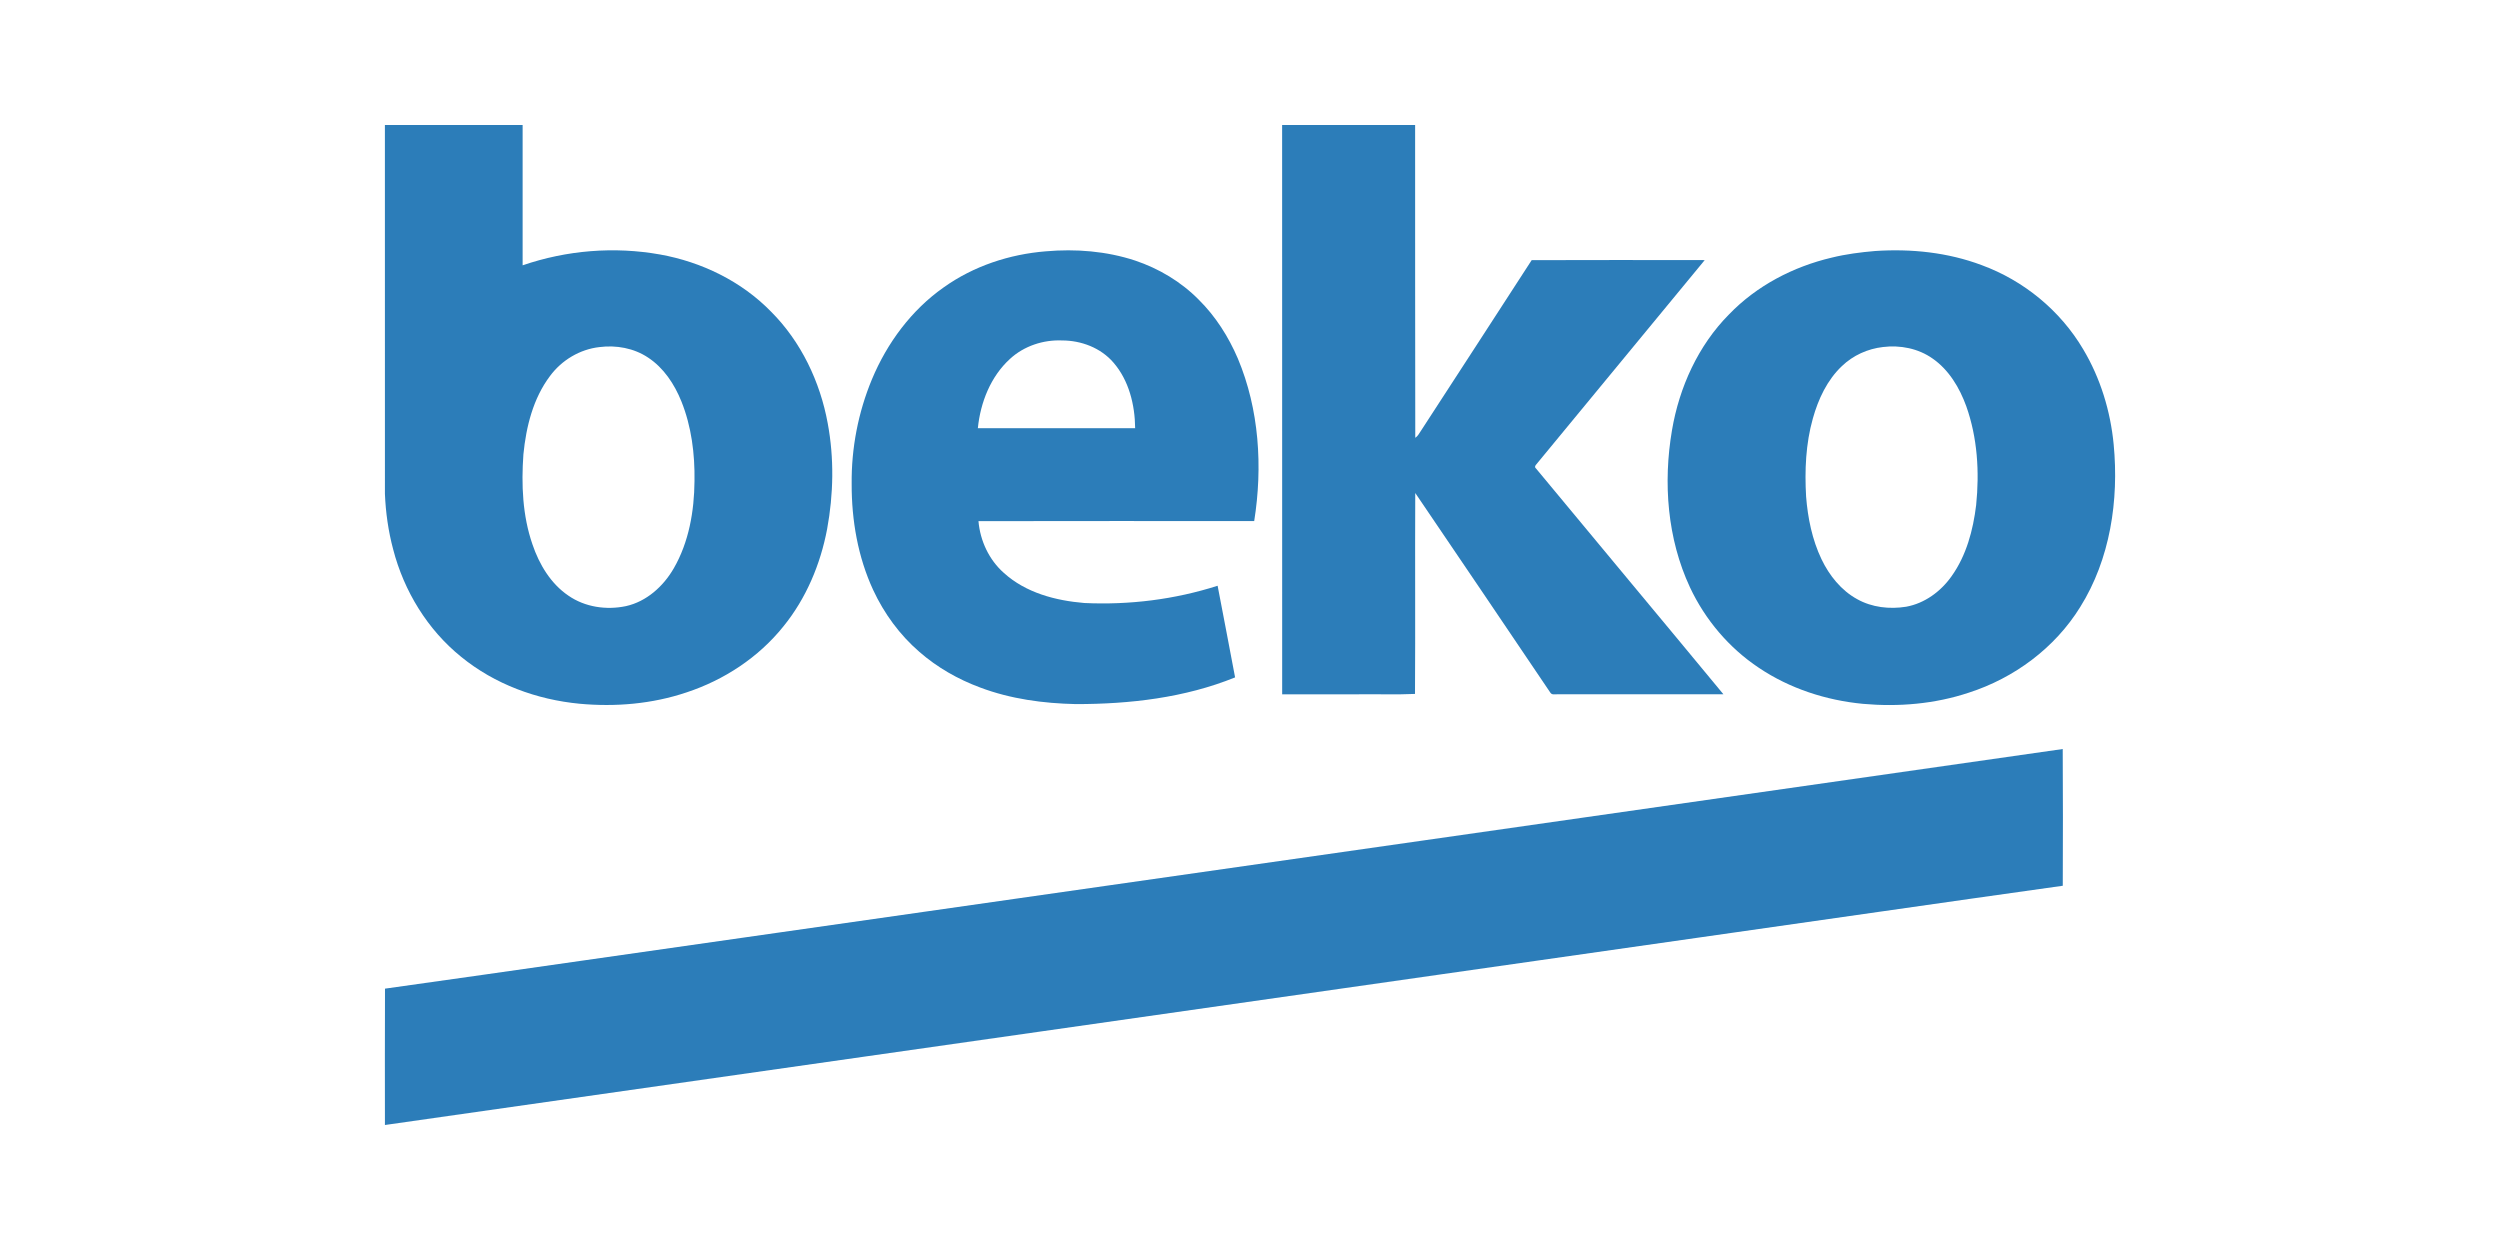
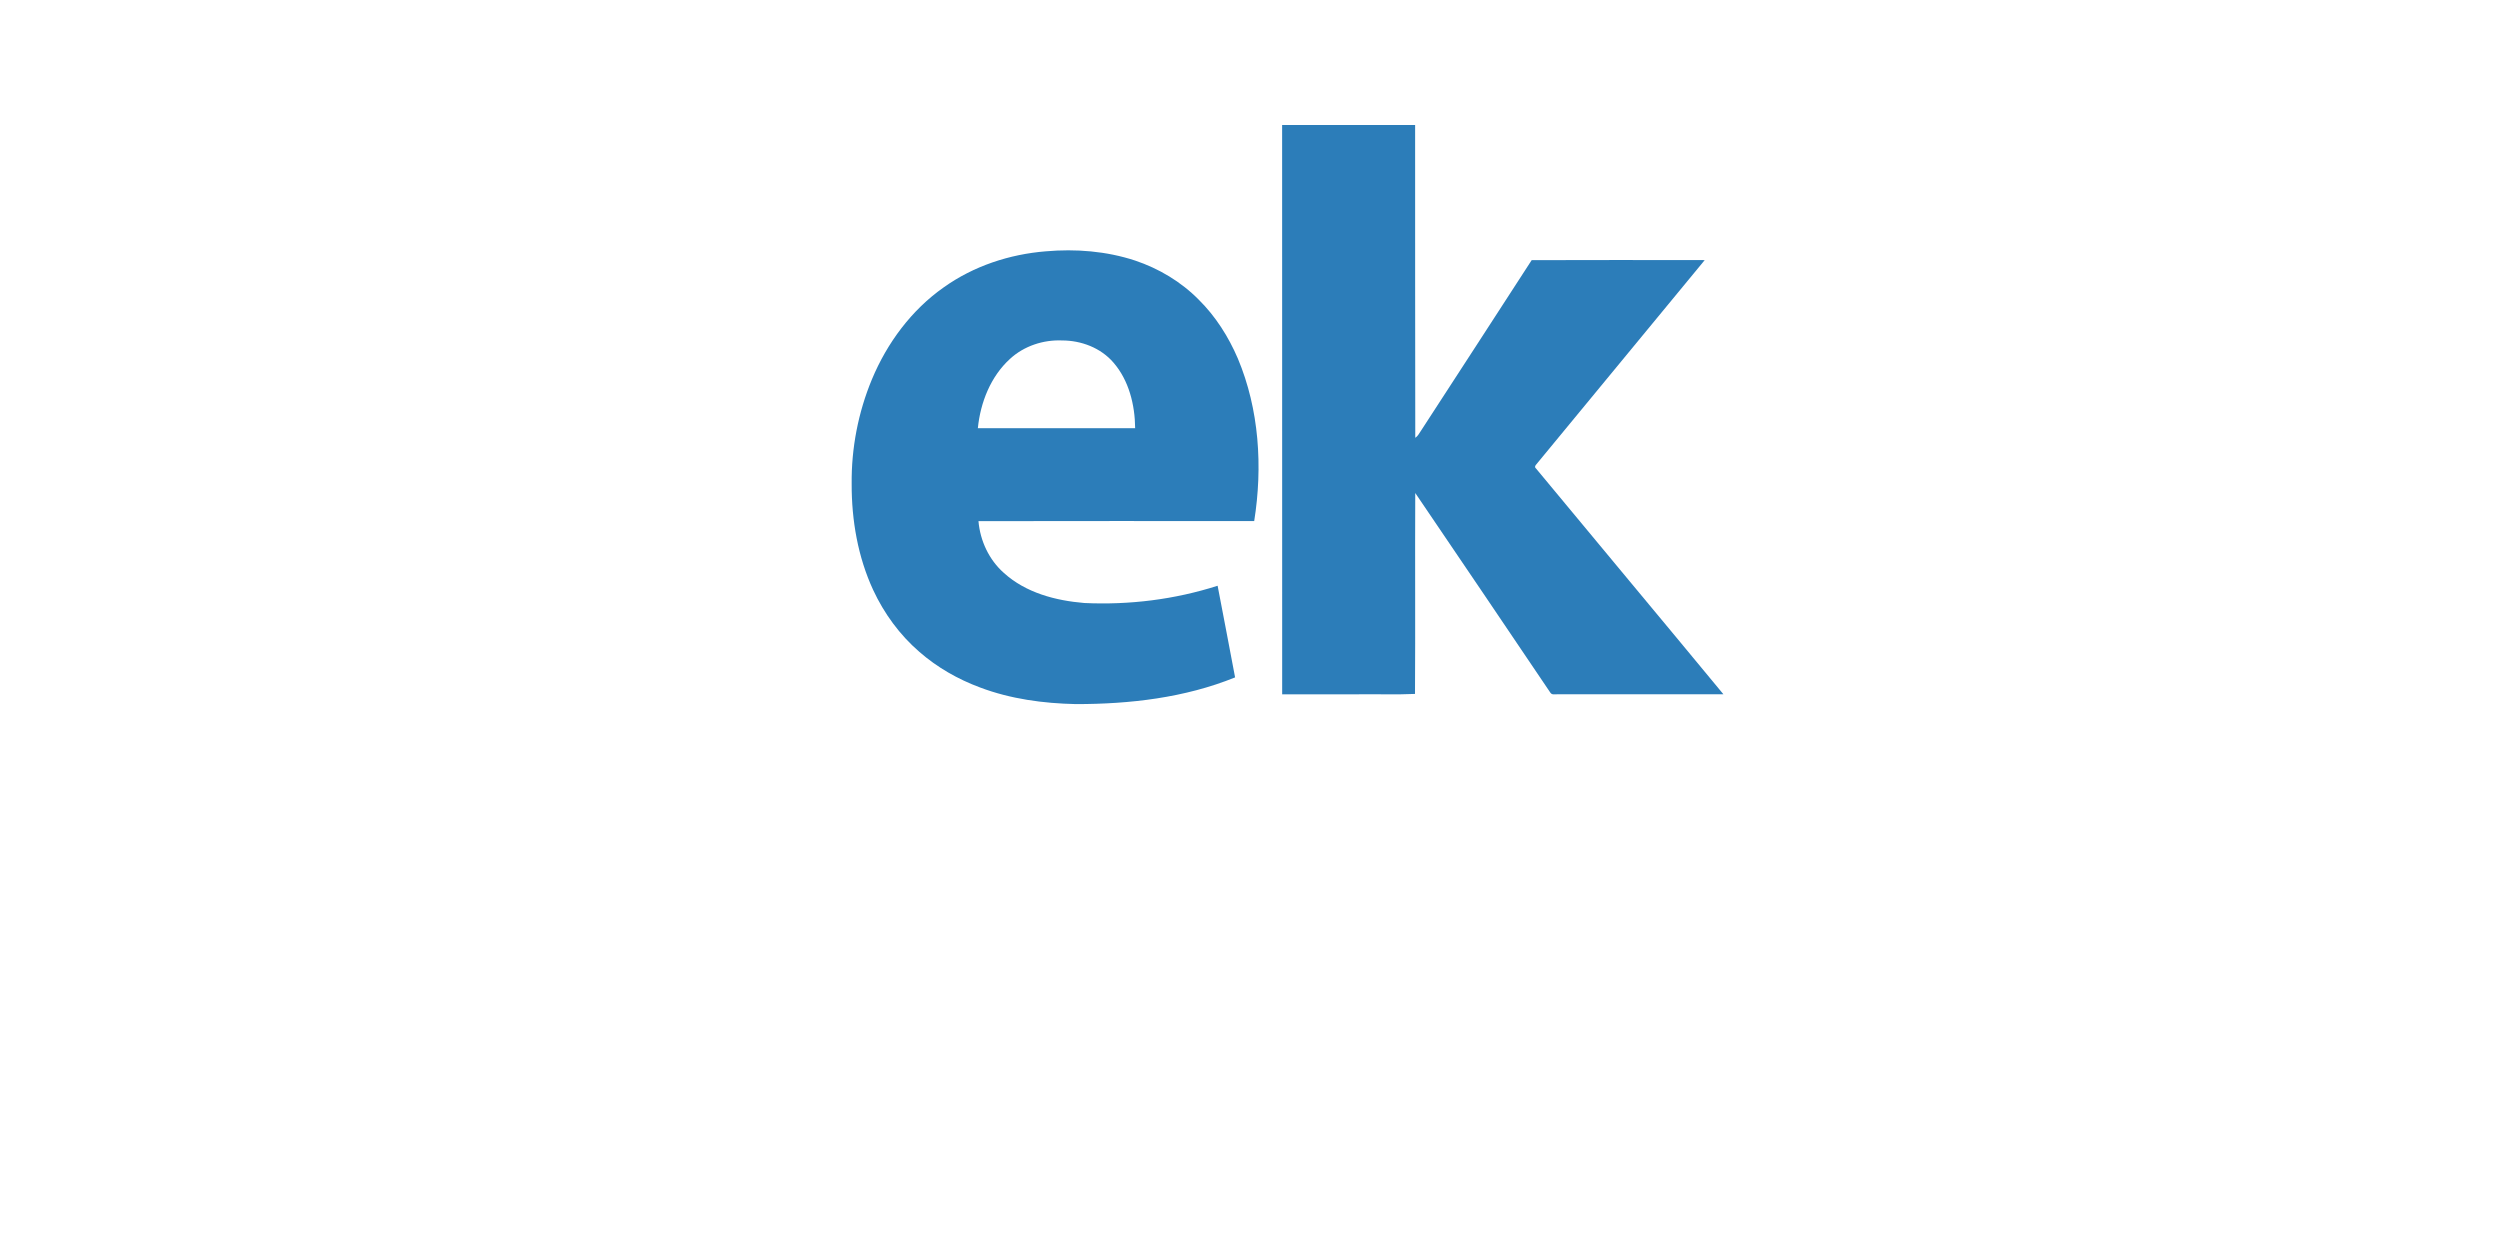
<svg xmlns="http://www.w3.org/2000/svg" version="1.1" id="Layer_1" x="0px" y="0px" viewBox="0 0 100 50" enable-background="new 0 0 100 50" xml:space="preserve">
  <g>
-     <path fill="#2C7DB9" d="M33.109,16.933c-0.304-1.666-1.068-3.266-2.262-4.462c-1.19-1.223-2.785-1.993-4.442-2.291   c-1.831-0.327-3.739-0.172-5.5,0.433c-0.001-1.871,0-3.741,0-5.612C19.068,5,17.232,5,15.396,5.001   c0,4.917-0.001,9.834,0.001,14.751c0.03,0.749,0.136,1.496,0.329,2.22c0.433,1.675,1.379,3.217,2.715,4.297   c1.345,1.101,3.035,1.719,4.746,1.881c1.433,0.133,2.9,0.008,4.271-0.453c1.5-0.494,2.882-1.396,3.881-2.644   c0.904-1.112,1.479-2.478,1.746-3.89C33.341,19.771,33.369,18.328,33.109,16.933z M27.78,19.243   c-0.011,1.204-0.223,2.443-0.831,3.493c-0.418,0.723-1.091,1.327-1.911,1.509c-0.781,0.165-1.637,0.042-2.303-0.42   c-0.704-0.477-1.165-1.246-1.436-2.047c-0.4-1.152-0.449-2.396-0.363-3.604c0.108-1.103,0.389-2.236,1.062-3.131   c0.47-0.637,1.196-1.071,1.976-1.159c0.672-0.087,1.382,0.039,1.952,0.421c0.622,0.41,1.052,1.062,1.329,1.75   C27.66,17.061,27.797,18.16,27.78,19.243z" />
    <path fill="#2C7DB9" d="M51.285,5.001c1.774-0.002,3.547,0,5.32-0.001c0.005,4.17-0.005,8.342,0.006,12.513   c0.097-0.064,0.155-0.17,0.217-0.266c1.478-2.282,2.966-4.557,4.439-6.841c2.307-0.009,4.615-0.004,6.922-0.002   c-2.242,2.725-4.491,5.445-6.734,8.168c-0.048,0.047-0.08,0.118-0.015,0.167c2.493,3.014,5.005,6.014,7.496,9.031   c-2.258,0.004-4.515,0.001-6.773,0.002c-0.066,0.008-0.116-0.015-0.151-0.069c-1.801-2.661-3.593-5.328-5.402-7.983   c-0.013,2.679,0.007,5.359-0.01,8.037c-0.744,0.034-1.498,0.005-2.246,0.015c-1.022,0-2.045,0-3.067,0   C51.283,20.181,51.286,12.591,51.285,5.001L51.285,5.001z" />
    <path fill="#2C7DB9" d="M50.168,20.843c0.345-2.17,0.201-4.466-0.654-6.502c-0.374-0.872-0.891-1.688-1.563-2.352   c-0.71-0.721-1.598-1.248-2.547-1.567c-1.149-0.378-2.375-0.474-3.572-0.369c-1.451,0.117-2.887,0.588-4.082,1.441   c-1.288,0.904-2.265,2.221-2.873,3.68c-0.548,1.319-0.826,2.754-0.81,4.185c-0.005,1.451,0.249,2.92,0.859,4.239   c0.438,0.943,1.064,1.798,1.846,2.474c0.714,0.625,1.548,1.099,2.431,1.427c1.224,0.463,2.533,0.637,3.833,0.665   c2.158,0,4.35-0.25,6.368-1.068c-0.227-1.223-0.468-2.443-0.699-3.666c-1.72,0.551-3.535,0.775-5.335,0.69   c-1.146-0.096-2.339-0.407-3.216-1.204c-0.59-0.521-0.947-1.281-1.015-2.07C42.815,20.838,46.491,20.842,50.168,20.843z    M39.114,17.129c0.102-1.032,0.514-2.071,1.285-2.773c0.563-0.519,1.335-0.77,2.088-0.738c0.761,0.001,1.543,0.294,2.051,0.885   c0.619,0.713,0.86,1.693,0.868,2.626C43.308,17.129,41.211,17.129,39.114,17.129z" />
-     <path fill="#2C7DB9" d="M84.547,17.78c-0.128-1.339-0.531-2.656-1.219-3.808c-0.918-1.556-2.384-2.751-4.058-3.366   c-1.357-0.511-2.825-0.662-4.263-0.566c-0.585,0.05-1.169,0.124-1.739,0.265c-1.536,0.362-3.001,1.121-4.109,2.273   c-1.229,1.24-1.988,2.909-2.28,4.634c-0.357,2.099-0.187,4.337,0.718,6.277c0.609,1.302,1.57,2.433,2.758,3.223   c1.239,0.833,2.695,1.302,4.168,1.442c1.421,0.127,2.872,0.005,4.23-0.448c1.809-0.582,3.44-1.783,4.455-3.424   C84.408,22.367,84.76,20.009,84.547,17.78z M79.046,20.203c-0.121,1.003-0.392,2.019-0.983,2.846   c-0.432,0.613-1.079,1.086-1.816,1.22c-0.664,0.107-1.371,0.029-1.965-0.305c-0.634-0.349-1.109-0.942-1.421-1.593   c-0.373-0.782-0.549-1.645-0.617-2.507c-0.06-1.046-0.016-2.112,0.27-3.125c0.217-0.776,0.573-1.539,1.162-2.095   c0.446-0.429,1.033-0.694,1.643-0.763c0.686-0.085,1.412,0.055,1.985,0.461c0.651,0.451,1.077,1.165,1.346,1.905   C79.098,17.507,79.182,18.877,79.046,20.203z" />
-     <path fill="#2C7DB9" d="M31.183,37.298c17.108-2.448,34.218-4.884,51.326-7.337c0.013,1.823,0.008,3.646,0.002,5.469   c-4.881,0.684-9.758,1.391-14.638,2.084C50.381,40.008,32.89,42.511,15.397,45c0-1.818-0.006-3.636,0.003-5.454   C20.662,38.809,25.922,38.044,31.183,37.298L31.183,37.298z" />
  </g>
</svg>